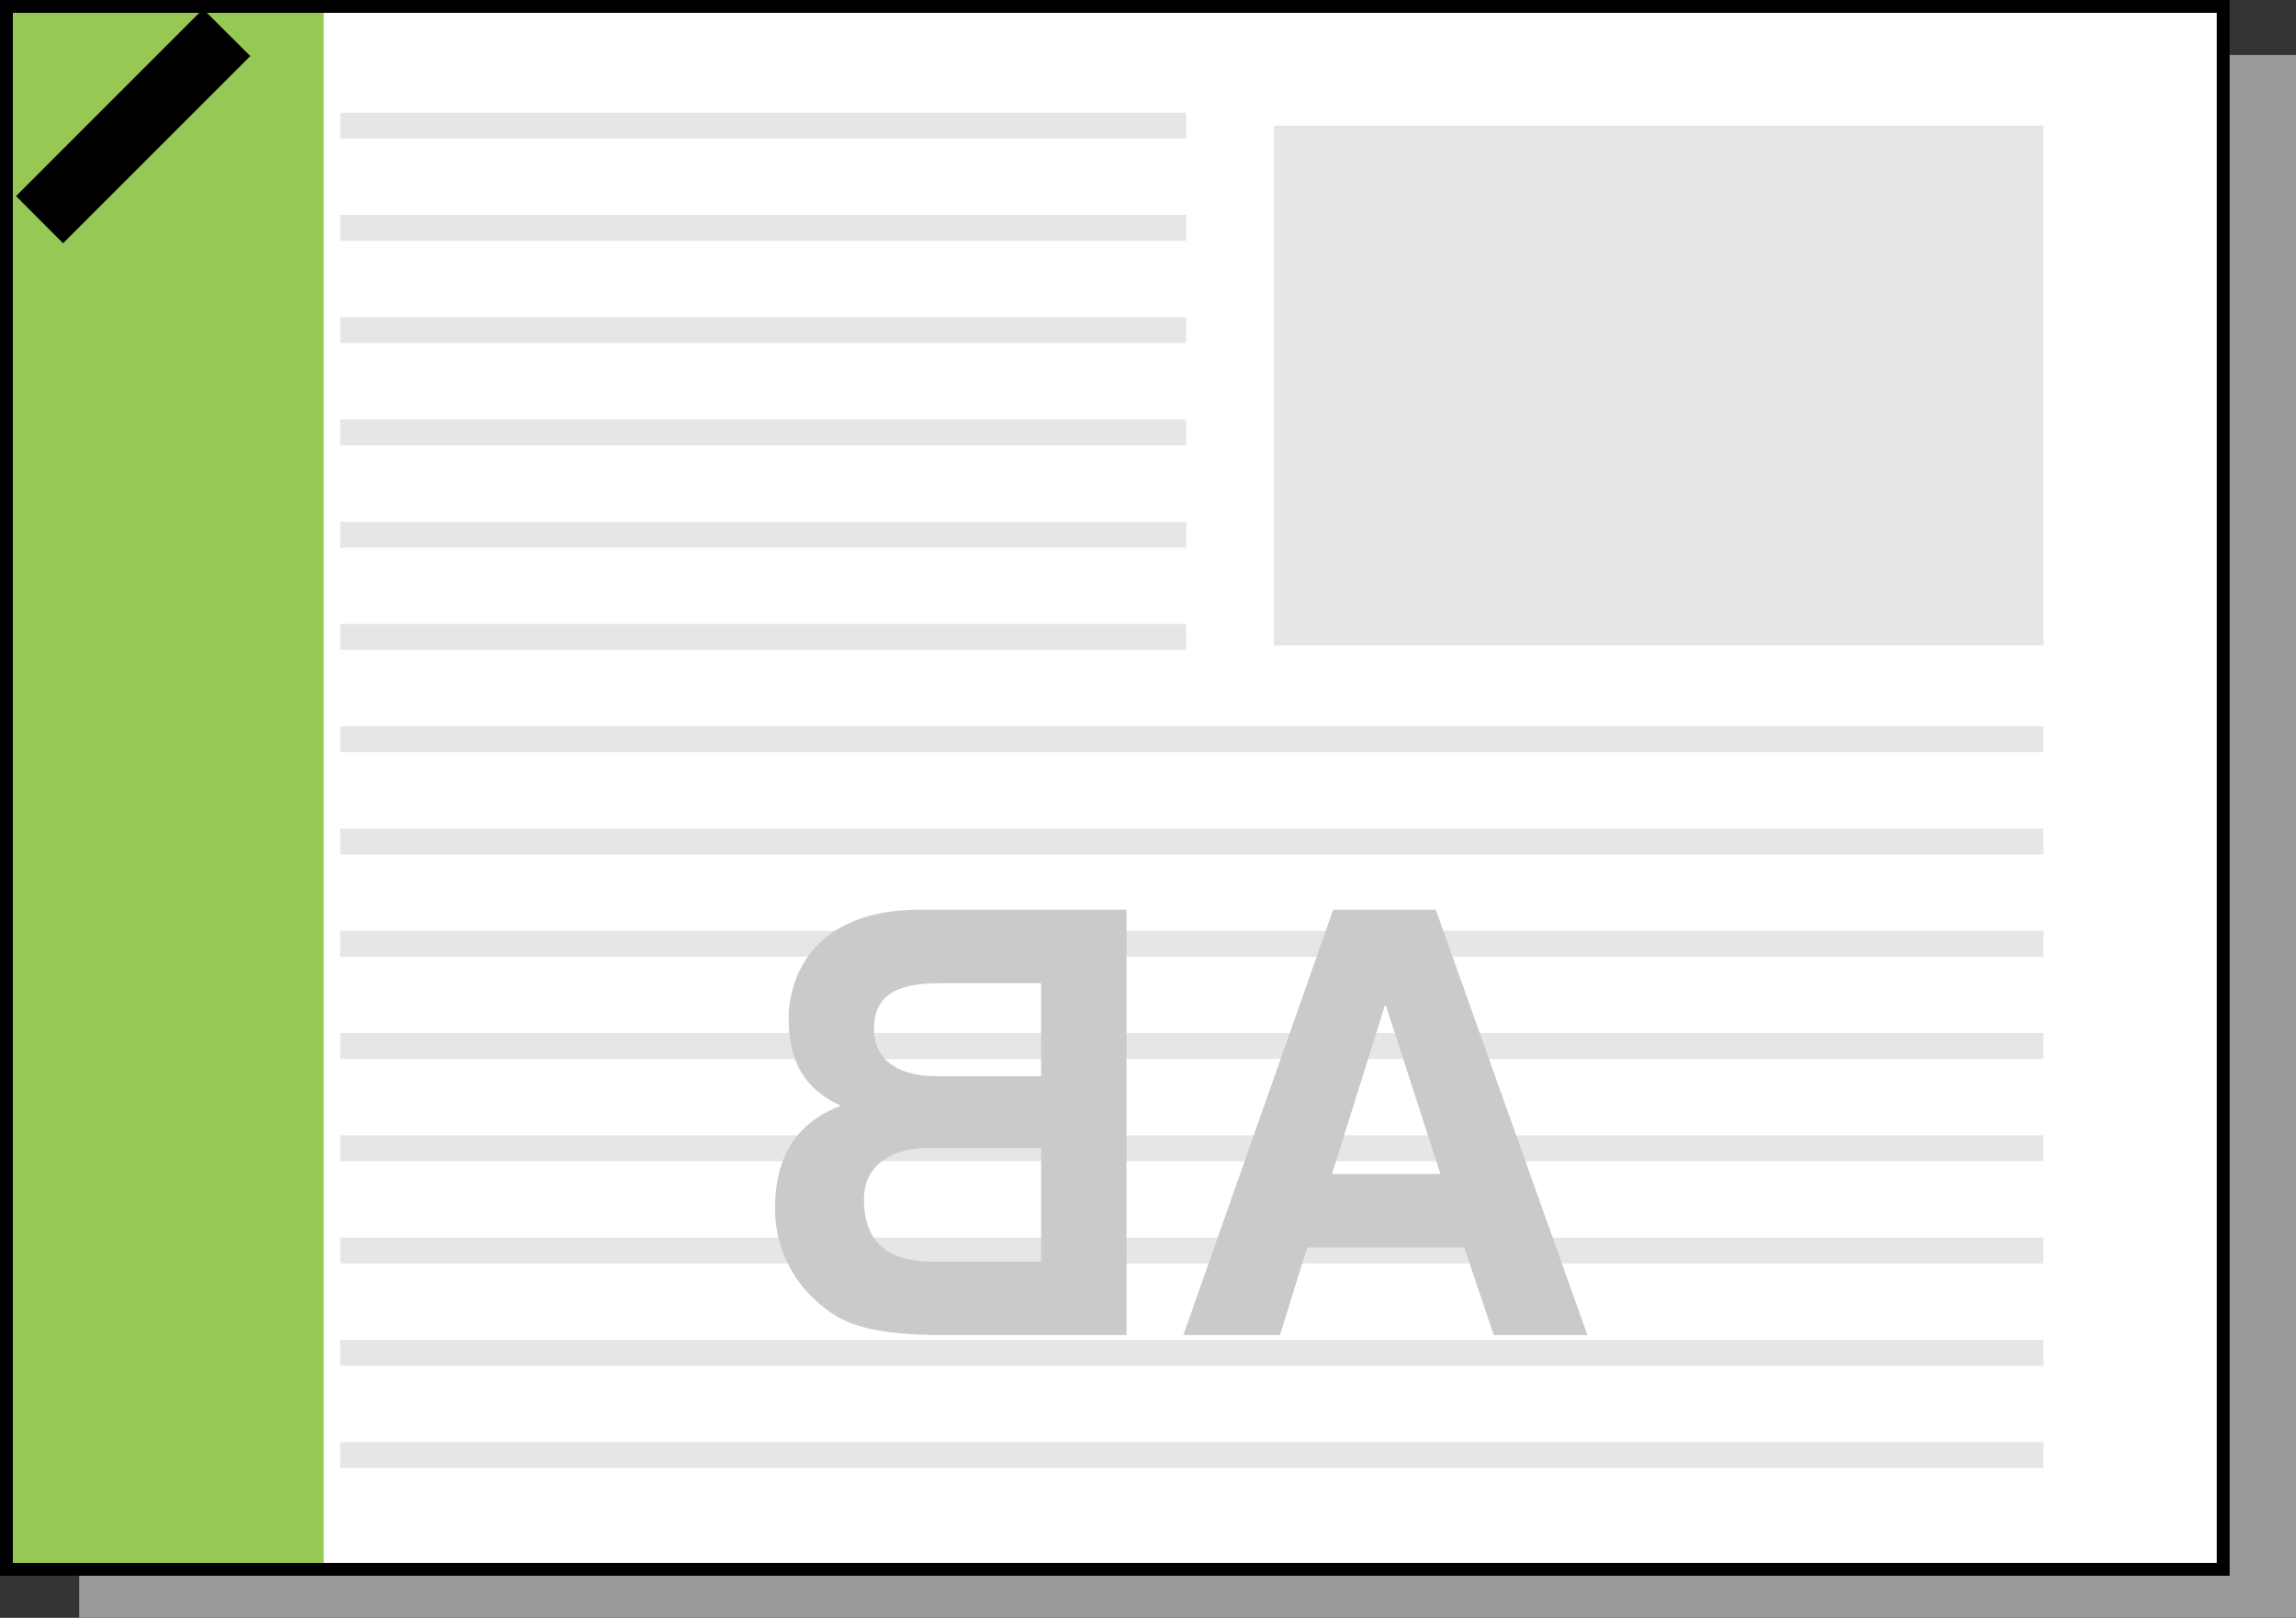
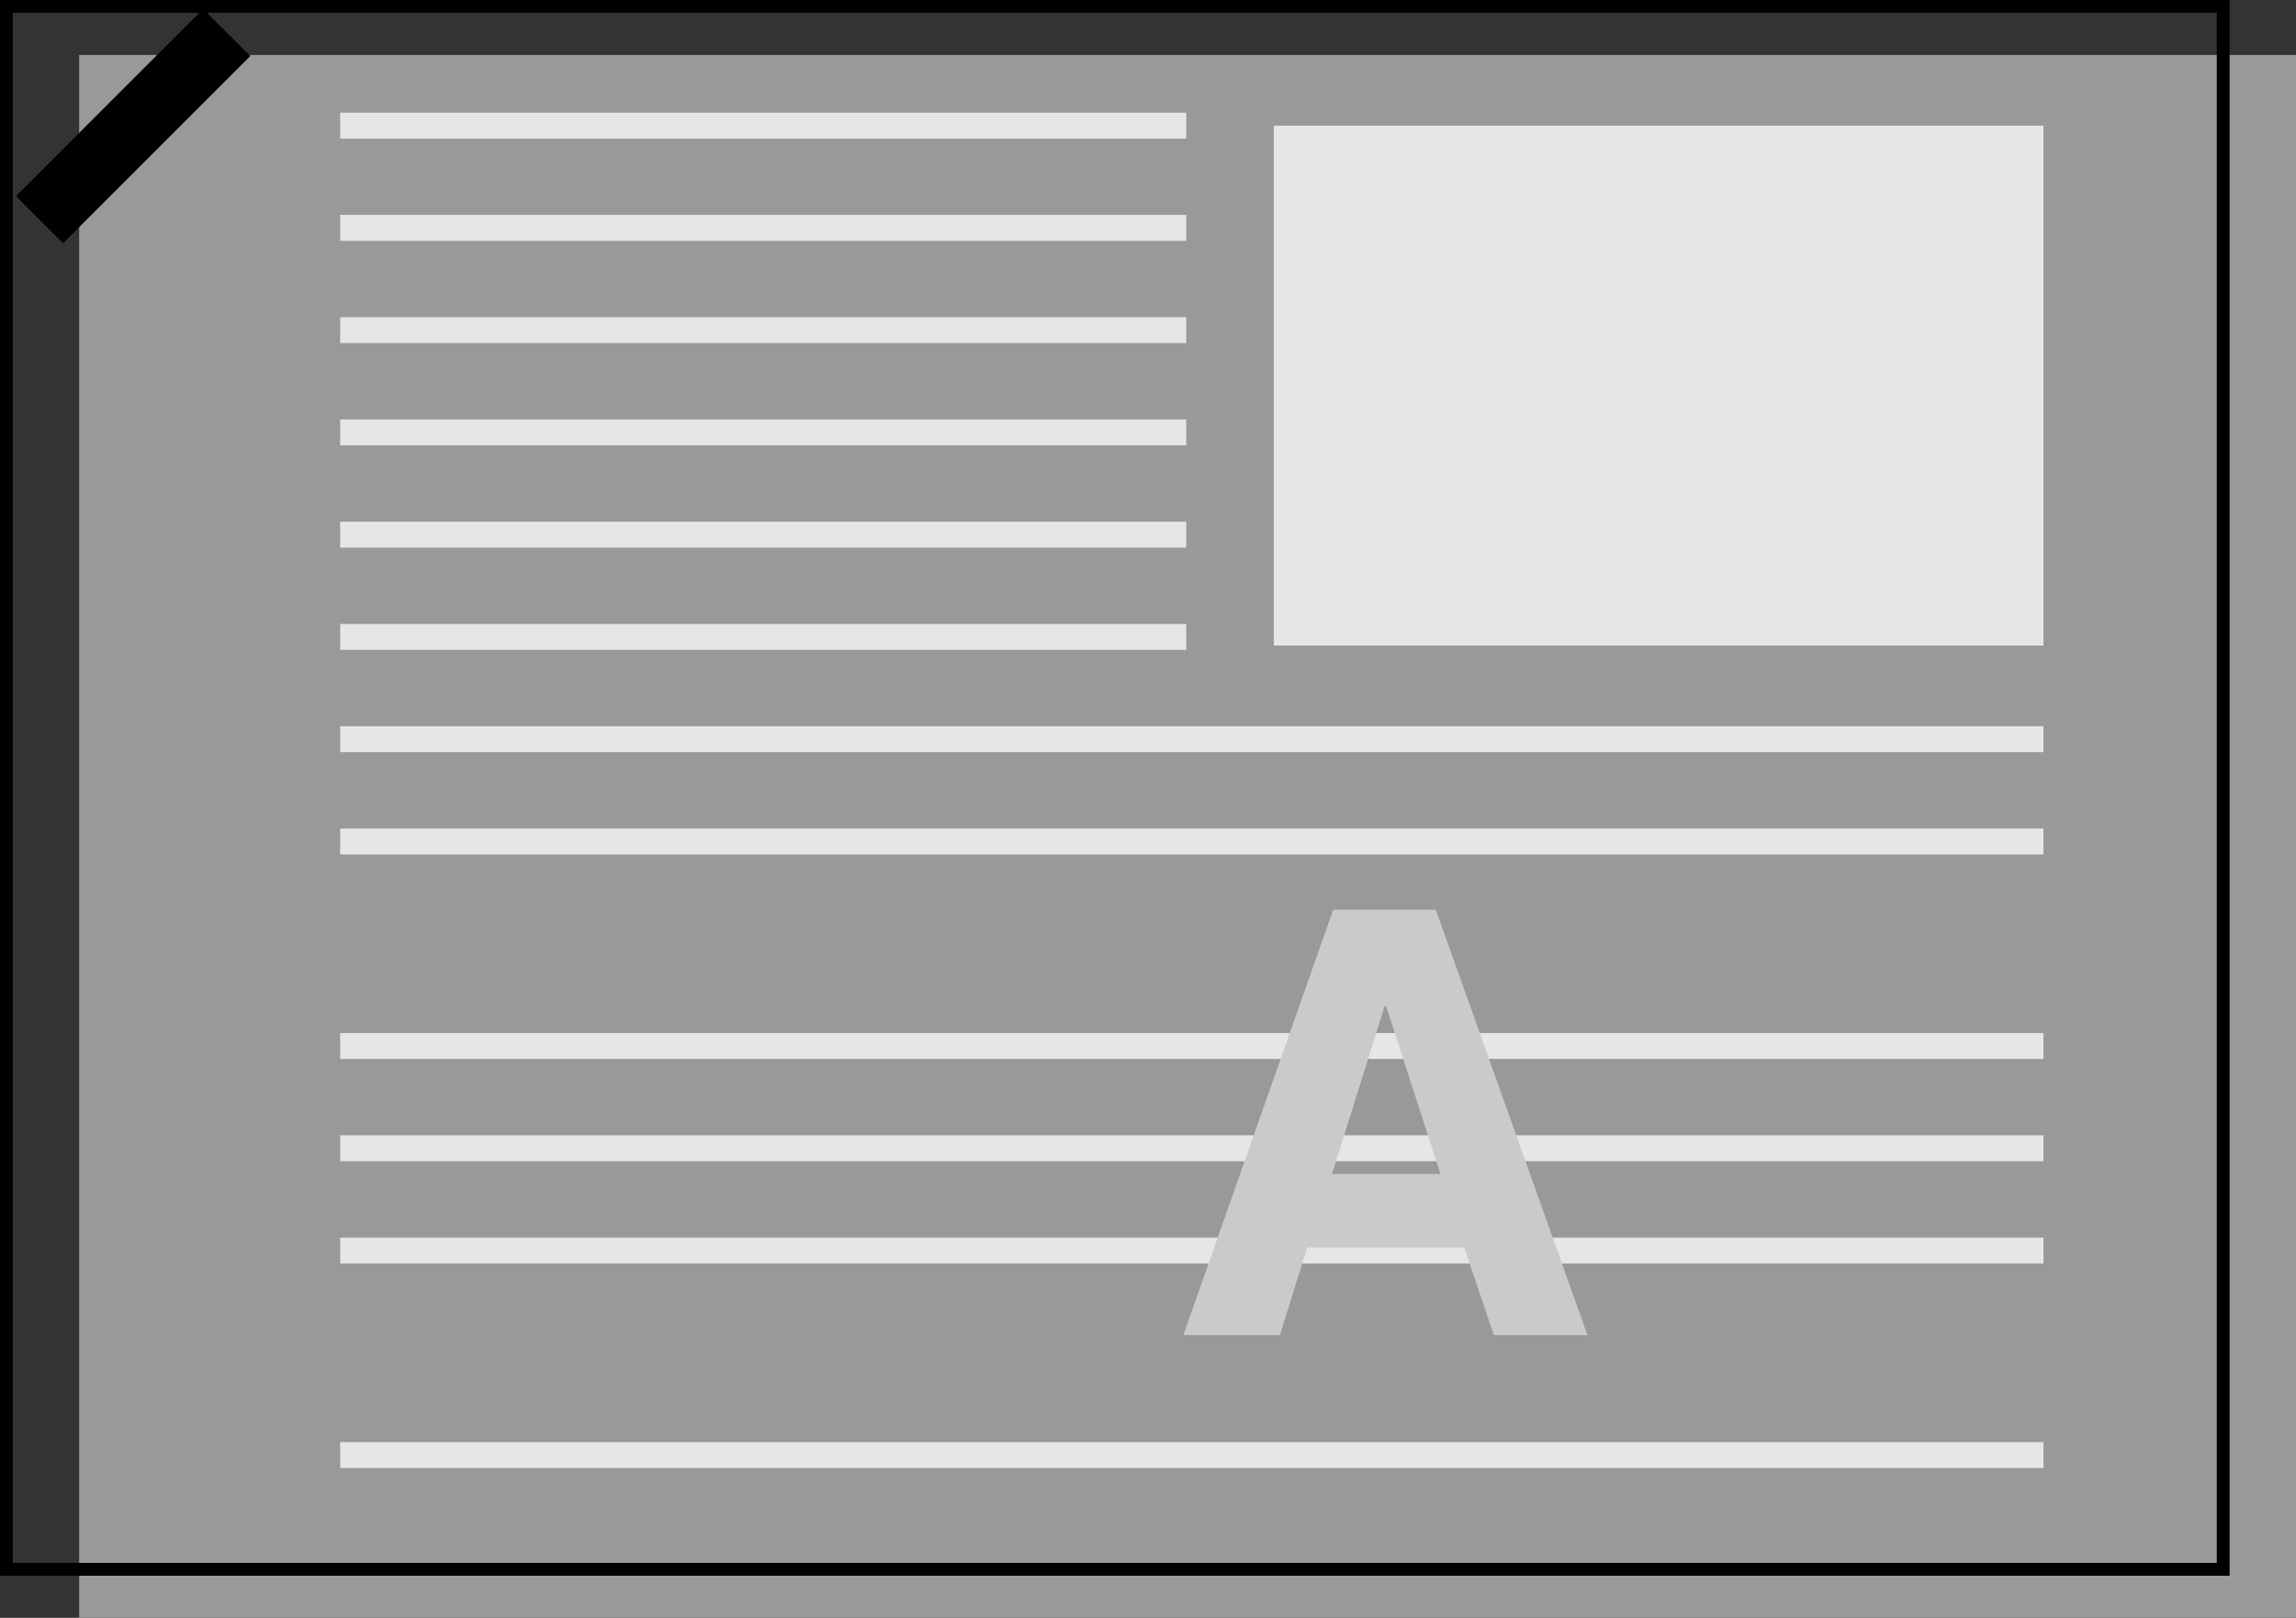
<svg xmlns="http://www.w3.org/2000/svg" version="1.1" id="レイヤー_1" x="0px" y="0px" width="89.449px" height="63.037px" viewBox="0 0 89.449 63.037" enable-background="new 0 0 89.449 63.037" xml:space="preserve">
  <rect x="0" y="0" width="89.449" height="63.037" fill="#333333" stroke="none" />
  <g>
    <polygon fill="#999999" points="89.449,63.037 46.268,63.037 3.084,63.037 3.084,32.587 3.084,2.141    46.268,2.141 89.449,2.141 89.449,32.587  " />
-     <polygon fill="#FFFFFF" points="86.613,61.147 43.432,61.147 0.25,61.147 0.25,30.699 0.25,0.25 43.432,0.25    86.613,0.25 86.613,30.699  " />
-     <rect x="0.25" y="0.253" fill="#96C855" width="12.362" height="60.894" />
    <polygon fill="none" stroke="#000000" stroke-width="0.5" points="86.613,61.147 43.432,61.147 0.25,61.147 0.25,30.699    0.25,0.25 43.432,0.25 86.613,0.25 86.613,30.699  " />
    <g>
      <g>
        <rect x="49.625" y="4.895" fill="#E6E6E6" width="29.986" height="20.259" />
      </g>
      <rect x="13.253" y="4.391" fill="#E6E6E6" width="32.961" height="1.008" />
      <rect x="13.253" y="8.371" fill="#E6E6E6" width="32.961" height="1.013" />
      <rect x="13.253" y="12.359" fill="#E6E6E6" width="32.961" height="1.008" />
      <rect x="13.253" y="16.344" fill="#E6E6E6" width="32.961" height="1.009" />
      <rect x="13.253" y="20.329" fill="#E6E6E6" width="32.961" height="1.009" />
      <rect x="13.253" y="24.313" fill="#E6E6E6" width="32.961" height="1.008" />
      <rect x="13.253" y="28.297" fill="#E6E6E6" width="66.357" height="1.012" />
      <rect x="13.253" y="32.283" fill="#E6E6E6" width="66.357" height="1.008" />
-       <rect x="13.253" y="36.266" fill="#E6E6E6" width="66.357" height="1.012" />
      <rect x="13.253" y="40.251" fill="#E6E6E6" width="66.358" height="1.009" />
      <rect x="13.253" y="44.236" fill="#E6E6E6" width="66.358" height="1.01" />
      <rect x="13.253" y="48.221" fill="#E6E6E6" width="66.358" height="1.009" />
-       <rect x="13.253" y="52.206" fill="#E6E6E6" width="66.358" height="1.009" />
      <rect x="13.253" y="56.19" fill="#E6E6E6" width="66.358" height="1.01" />
    </g>
    <polygon stroke="#000000" points="7.913,1.059 4.621,4.349 1.331,7.642 1.893,8.206 2.457,8.77 5.749,5.478    9.043,2.185 8.477,1.621  " />
    <g>
      <path fill="#C9CACA" d="M57.042,48.605h-6.116l-1.062,3.417h-3.763l5.84-16.577h3.995l5.909,16.577h-3.647    L57.042,48.605z M53.995,39.186h-0.046l-2.055,6.556h4.225L53.995,39.186z" />
-       <path fill="#C9CACA" d="M43.885,52.022H36.867c-3.395,0-4.296-0.577-5.242-1.5    c-0.878-0.855-1.431-2.101-1.431-3.417c0-1.639,0.531-3.256,2.562-4.018    c-0.691-0.346-2.031-1.016-2.031-3.393c0-1.708,1.039-4.249,5.102-4.249h8.059V52.022z     M40.56,44.727h-4.41c-1.246,0-2.492,0.555-2.492,2.009c0,1.685,0.969,2.423,2.655,2.423h4.247    V44.727z M40.56,38.309h-3.97c-1.57,0-2.54,0.417-2.54,1.779c0,1.315,1.086,1.846,2.448,1.846    h4.062V38.309z" />
    </g>
  </g>
</svg>